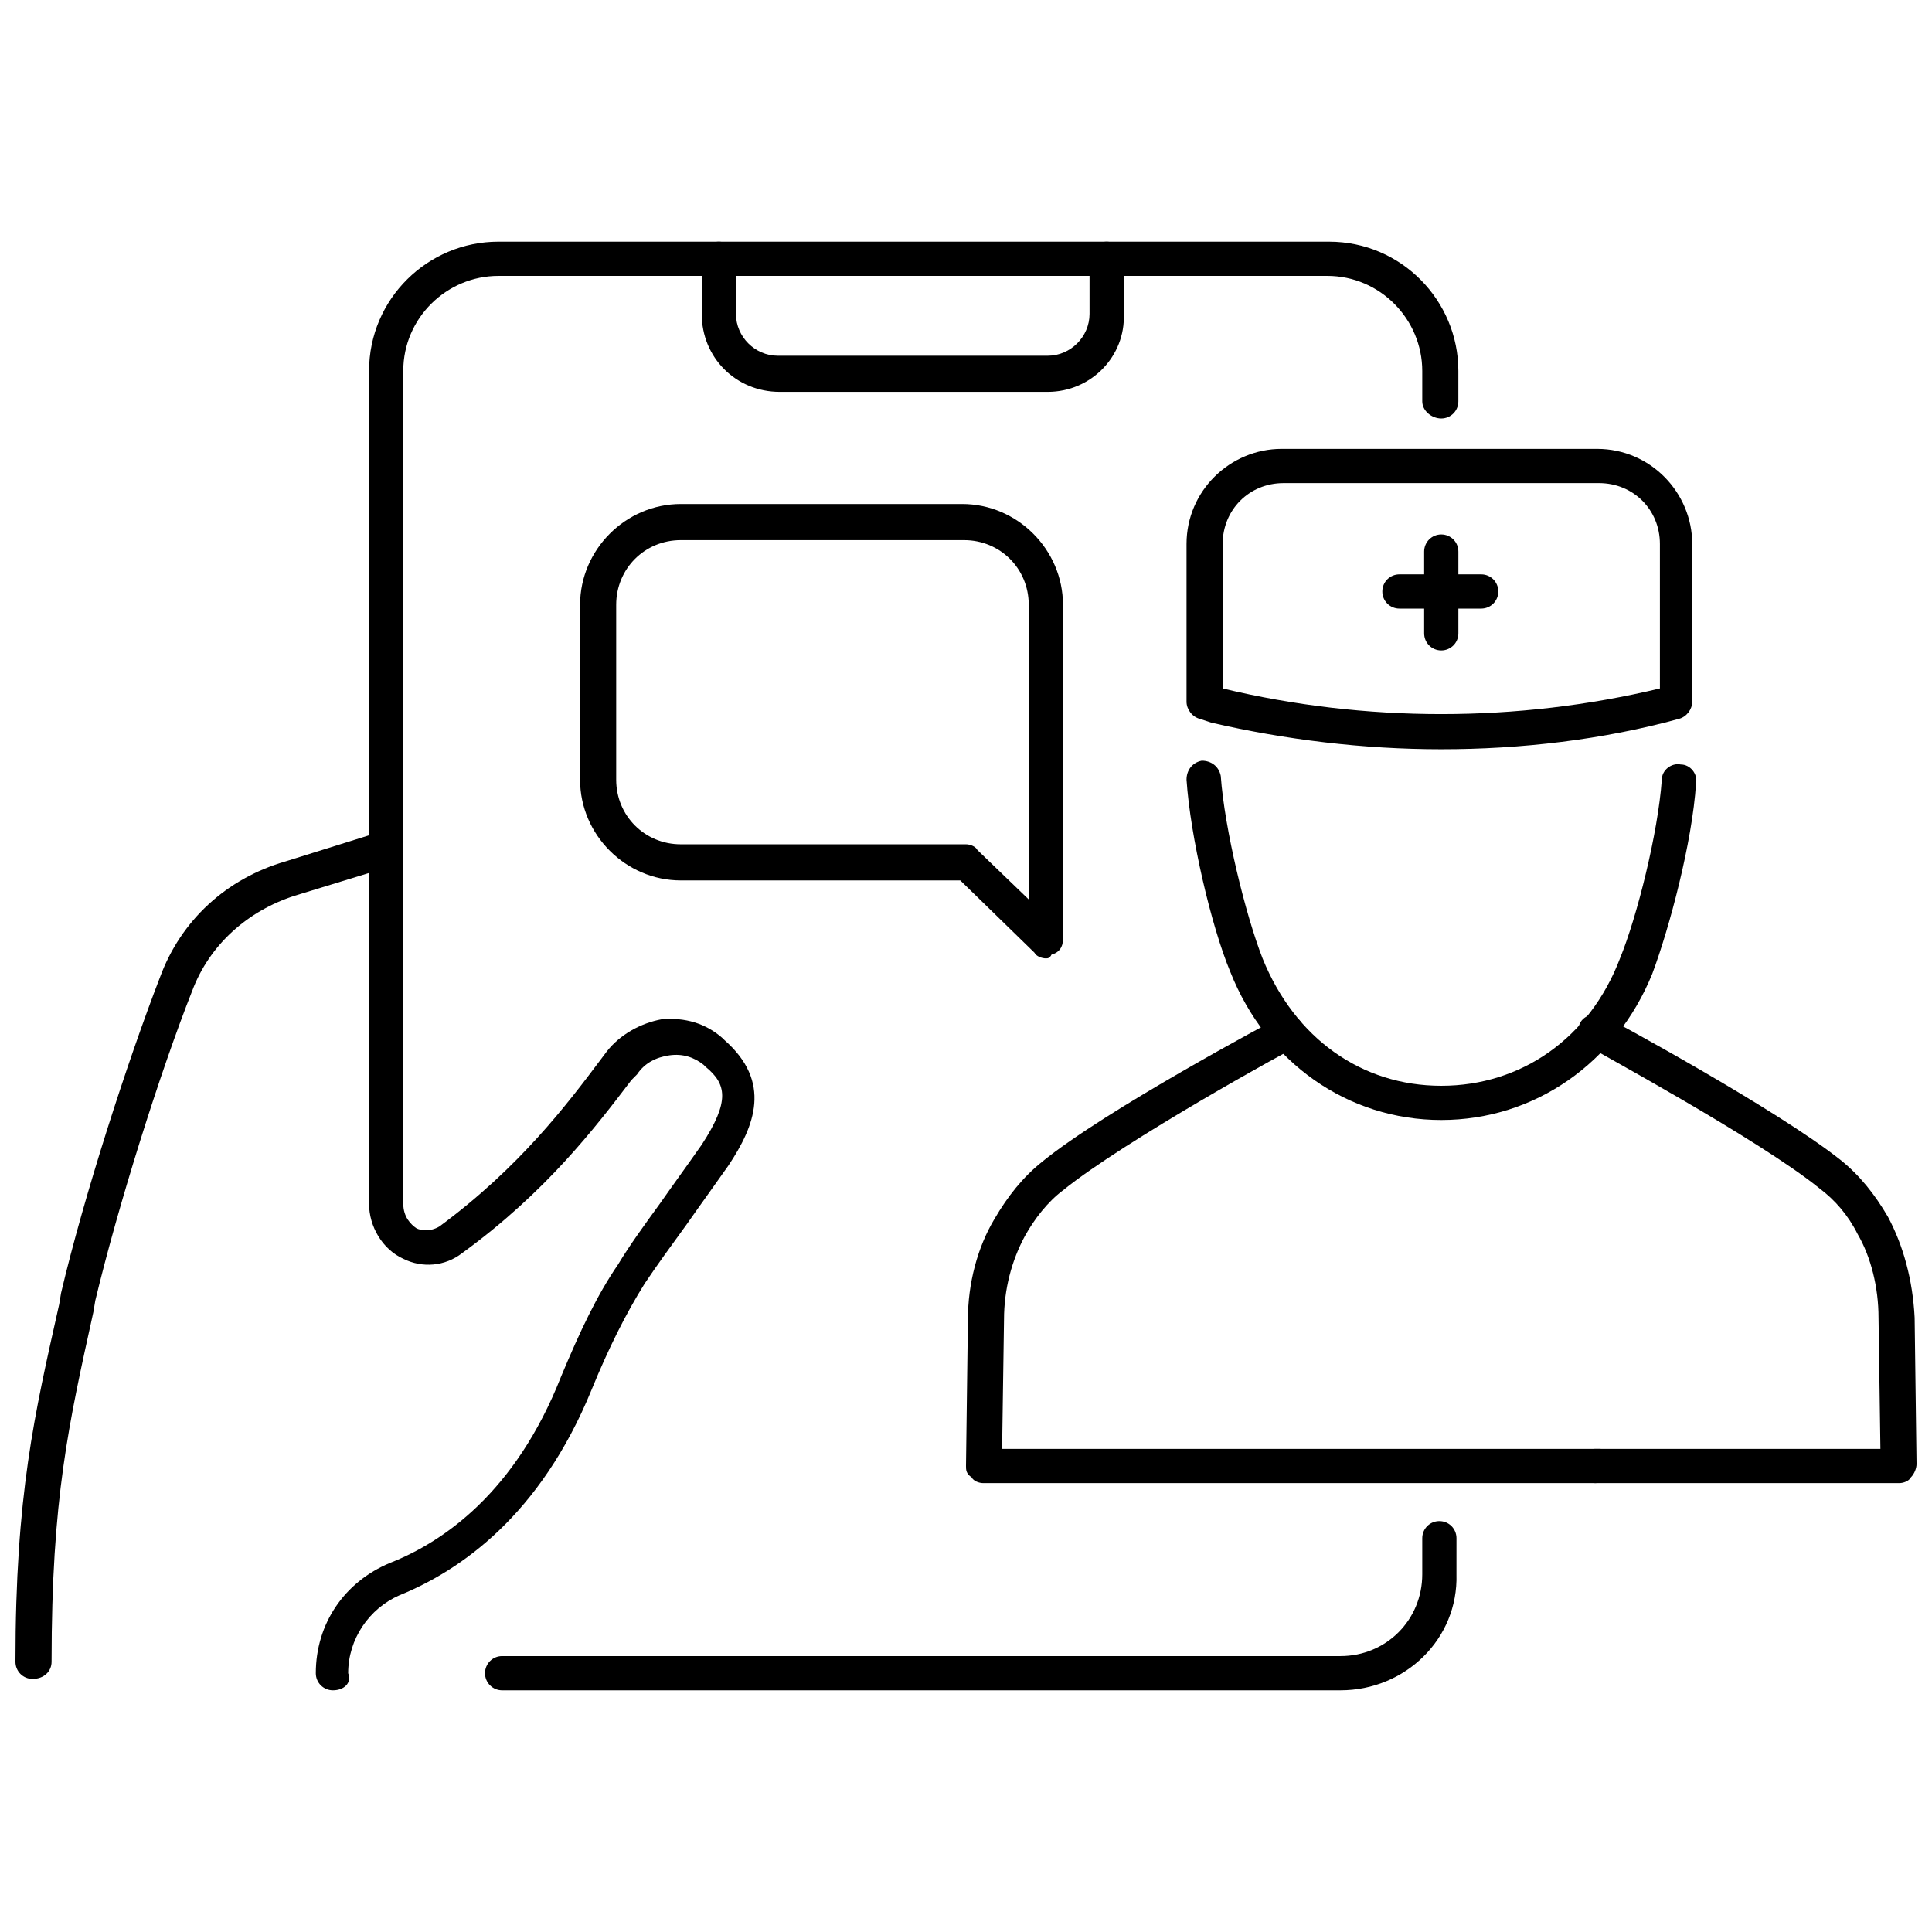
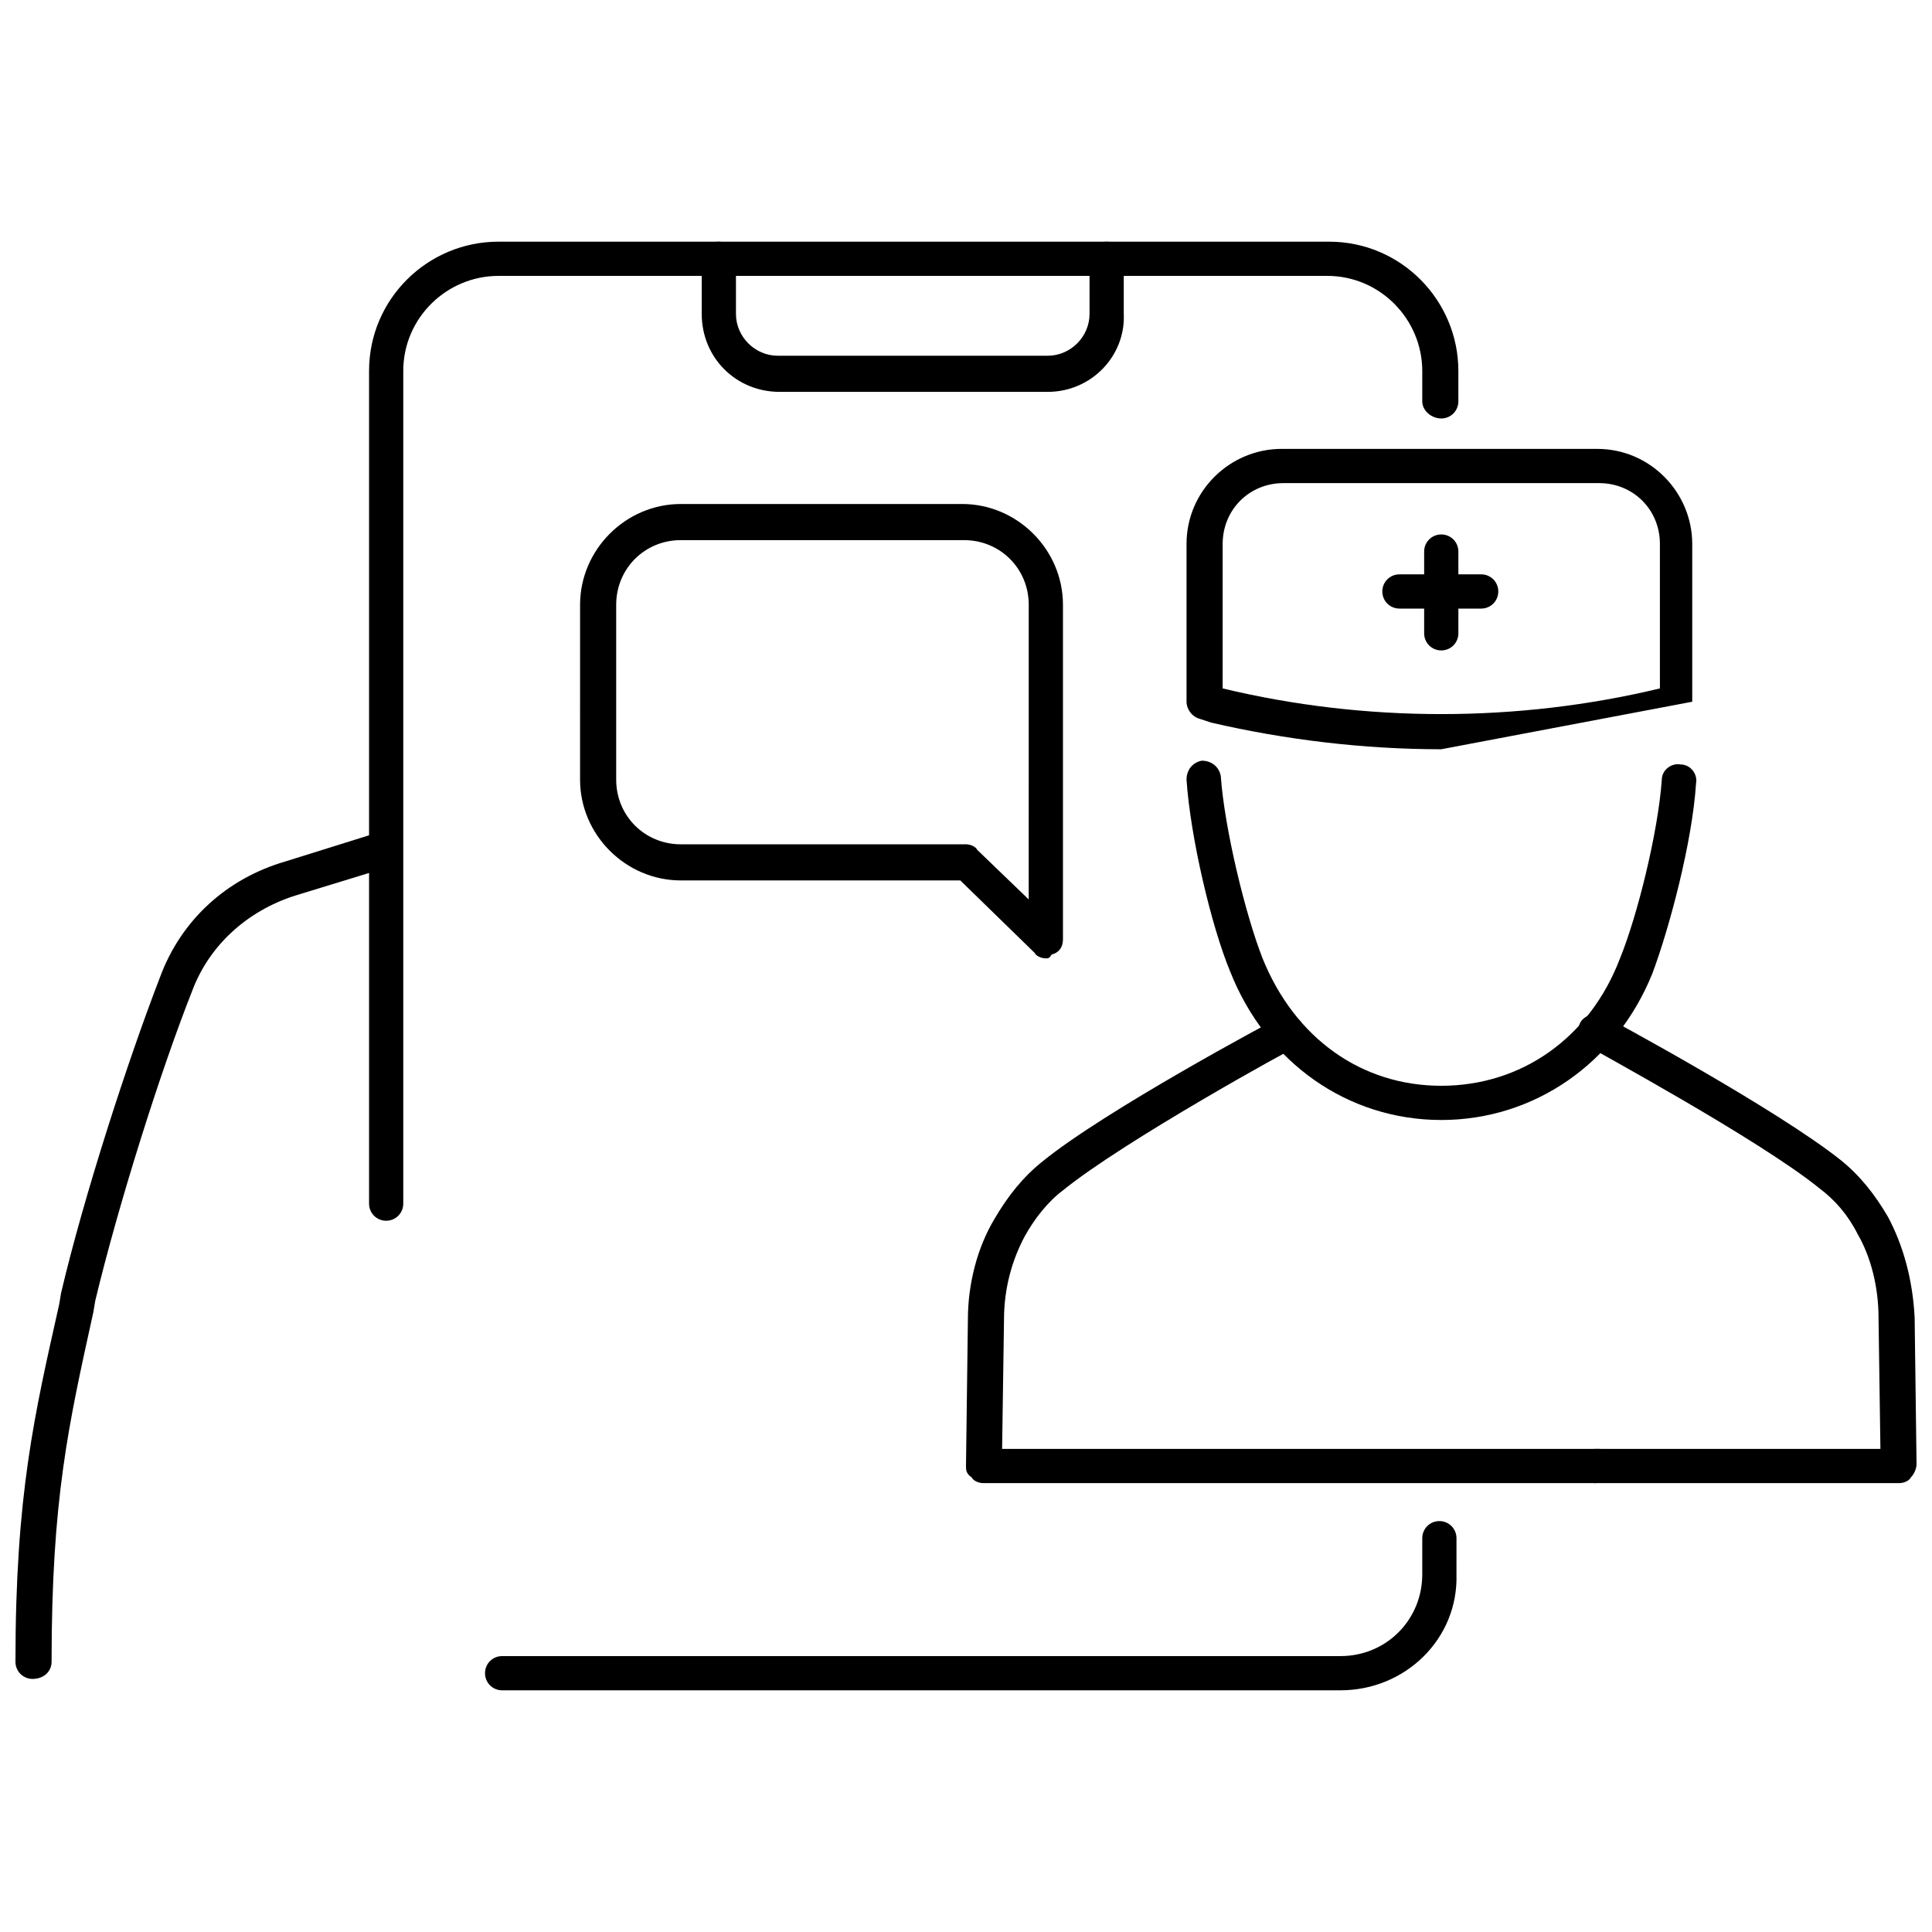
<svg xmlns="http://www.w3.org/2000/svg" width="800px" height="800px" version="1.1" viewBox="144 144 512 512">
  <defs>
    <clipPath id="b">
      <path d="m148.09 364h101.91v225h-101.91z" />
    </clipPath>
    <clipPath id="a">
      <path d="m562 412h89.902v126h-89.902z" />
    </clipPath>
  </defs>
  <g clip-path="url(#b)">
    <path d="m152.63 588.93c-2.519 0-4.535-2.016-4.535-4.535 0-44.336 5.039-65.496 11.586-94.715l0.504-3.023c6.047-25.691 17.637-61.465 26.199-83.633 5.543-15.113 17.633-26.199 33.25-30.73l24.184-7.559c2.519-0.504 5.039 0.504 6.047 3.023 0.504 2.519-0.504 5.039-3.023 6.047l-24.688 7.559c-12.594 4.031-22.672 13.098-27.207 25.191-8.566 21.664-19.648 56.93-25.695 82.121l-0.504 3.023c-6.547 29.723-11.078 49.371-11.078 92.699 0 2.516-2.016 4.531-5.039 4.531z" />
  </g>
-   <path d="m232.23 591.95c-2.519 0-4.535-2.016-4.535-4.535 0-13.098 7.559-24.184 19.648-29.223 14.105-5.543 33.25-18.641 45.344-49.375 5.039-12.09 9.574-21.664 15.113-29.727 3.023-5.039 7.055-10.578 11.082-16.121 3.527-5.039 7.559-10.578 11.082-15.617 7.559-11.586 6.551-16.121 1.008-20.656l-0.504-0.504c-2.519-2.016-5.543-3.023-9.07-2.519-3.527 0.504-6.551 2.016-8.566 5.039l-1.504 1.516c-9.574 12.594-22.672 29.727-44.84 45.848-4.535 3.527-10.578 4.031-15.617 1.512-5.543-2.519-9.07-8.566-9.07-14.609 0-2.519 2.016-4.535 4.535-4.535 2.519 0 4.535 2.016 4.535 4.535 0 3.527 2.016 5.543 3.527 6.551 1.008 0.504 3.527 1.008 6.047-0.504 21.16-15.617 33.754-32.242 42.824-44.336l1.512-2.016c3.527-4.535 9.07-7.559 14.609-8.566 6.047-0.504 11.586 1.008 16.121 5.039l0.504 0.504c12.594 11.082 8.062 22.672 1.008 33.25-3.527 5.039-7.559 10.578-11.082 15.617-4.031 5.543-8.062 11.082-11.082 15.617-5.039 8.062-9.574 17.129-14.105 28.215-13.602 33.25-34.762 47.863-50.883 54.41-8.062 3.527-13.602 11.586-13.602 20.656 1 2.519-1.016 4.535-4.039 4.535z" />
  <path d="m246.34 467.51c-2.519 0-4.535-2.016-4.535-4.535v-220.67c0-19.145 15.617-34.258 34.258-34.258h220.16c19.145 0 34.258 15.617 34.258 34.258v8.062c0 2.519-2.016 4.535-4.535 4.535-2.512 0-5.031-2.016-5.031-4.535v-8.062c0-13.602-11.082-25.191-25.191-25.191l-219.66 0.004c-13.602 0-25.191 11.082-25.191 25.191v220.67c0 2.516-2.016 4.531-4.535 4.531z" />
  <path d="m499.25 591.95h-222.18c-2.519 0-4.535-2.016-4.535-4.535 0-2.519 2.016-4.535 4.535-4.535h222.18c12.09 0 21.664-9.574 21.664-21.664v-9.574c0-2.519 2.016-4.535 4.535-4.535s4.535 2.016 4.535 4.535l-0.004 9.578c0.504 17.129-13.602 30.73-30.73 30.73z" />
  <path d="m421.66 247.85h-71.039c-11.586 0-20.656-9.07-20.656-20.656v-14.609c0-2.519 2.016-4.535 4.535-4.535 2.519 0 4.535 2.016 4.535 4.535v14.609c0 6.047 5.039 11.082 11.082 11.082h71.539c6.047 0 11.082-5.039 11.082-11.082v-14.609c0-2.519 2.016-4.535 4.535-4.535 2.519 0 4.535 2.016 4.535 4.535v14.609c0.508 11.086-8.562 20.656-20.148 20.656z" />
  <path d="m421.16 397.98c-1.008 0-2.519-0.504-3.023-1.512l-19.648-19.145h-74.062c-14.609 0-26.703-12.09-26.703-26.703l0.004-46.352c0-14.609 12.09-26.703 26.703-26.703h74.562c14.609 0 26.703 12.09 26.703 26.703v88.672c0 2.016-1.008 3.527-3.023 4.031-0.504 1.008-1.008 1.008-1.512 1.008zm-96.734-110.84c-9.574 0-17.129 7.559-17.129 17.129v46.352c0 9.574 7.559 17.129 17.129 17.129h75.57c1.008 0 2.519 0.504 3.023 1.512l13.602 13.098 0.004-78.09c0-9.574-7.559-17.129-17.129-17.129z" />
  <path d="m525.95 316.37c-2.519 0-4.535-2.016-4.535-4.535v-21.664c0-2.519 2.016-4.535 4.535-4.535s4.535 2.016 4.535 4.535v21.664c0 2.519-2.016 4.535-4.535 4.535z" />
  <path d="m536.53 305.28h-21.664c-2.519 0-4.535-2.016-4.535-4.535 0-2.519 2.016-4.535 4.535-4.535h21.664c2.519 0 4.535 2.016 4.535 4.535 0 2.519-2.016 4.535-4.535 4.535z" />
-   <path d="m525.95 342.56c-20.656 0-41.312-2.519-60.961-7.055l-3.019-1.004c-2.016-0.504-3.527-2.519-3.527-4.535v-41.816c0-14.105 11.586-25.191 25.191-25.191h83.633c14.105 0 25.191 11.586 25.191 25.191v41.816c0 2.016-1.512 4.031-3.527 4.535-20.156 5.543-41.82 8.059-62.98 8.059zm-57.938-16.121c37.785 9.07 78.09 9.07 115.88 0v-38.289c0-9.07-7.055-16.121-16.121-16.121h-83.633c-9.07 0-16.121 7.055-16.121 16.121z" />
+   <path d="m525.95 342.56c-20.656 0-41.312-2.519-60.961-7.055l-3.019-1.004c-2.016-0.504-3.527-2.519-3.527-4.535v-41.816c0-14.105 11.586-25.191 25.191-25.191h83.633c14.105 0 25.191 11.586 25.191 25.191v41.816zm-57.938-16.121c37.785 9.07 78.09 9.07 115.88 0v-38.289c0-9.07-7.055-16.121-16.121-16.121h-83.633c-9.07 0-16.121 7.055-16.121 16.121z" />
  <path d="m525.95 440.81c-24.688 0-46.352-15.113-55.922-39.297-5.039-12.09-10.578-35.77-11.586-50.883 0-2.519 1.512-4.535 4.031-5.039 2.519 0 4.535 1.512 5.039 4.031 1.008 14.105 6.551 36.777 11.082 48.367 8.566 21.16 26.199 33.754 47.359 33.754s39.297-12.594 47.359-33.754c4.535-11.082 10.078-33.25 11.082-47.359 0-2.519 2.519-4.535 5.039-4.031 2.519 0 4.535 2.519 4.031 5.039-1.008 15.617-7.055 38.289-11.586 50.383-9.578 23.672-31.242 38.789-55.93 38.789z" />
  <g clip-path="url(#a)">
    <path d="m647.37 537.04h-80.609c-2.519 0-4.535-2.016-4.535-4.535s2.016-4.535 4.535-4.535h75.57l-0.5-34.762c0-8.062-2.016-16.121-5.543-22.168-2.519-5.039-6.047-9.07-10.078-12.09-16.121-13.098-60.961-37.281-61.465-37.785-2.016-1.008-3.023-4.031-2.016-6.047 1.008-2.016 4.031-3.023 6.047-2.016 2.016 1.008 45.848 24.688 62.977 38.289 5.039 4.031 9.07 9.07 12.594 15.113 4.031 7.559 6.551 16.625 7.055 26.703l0.504 38.793c0 1.008-0.504 2.519-1.512 3.527-0.504 1.008-2.016 1.512-3.023 1.512z" />
  </g>
  <path d="m566.76 537.04h-162.23c-1.008 0-2.519-0.504-3.023-1.512-1.508-1.008-1.508-2.016-1.508-3.023l0.504-38.793c0-9.574 2.519-19.145 7.055-26.703 3.527-6.047 7.559-11.082 12.594-15.113 16.625-13.602 60.961-37.281 62.977-38.289 2.016-1.008 5.039-0.504 6.047 2.016 1.008 2.016 0.504 5.039-2.016 6.047-0.504 0-45.344 24.688-61.465 37.785-4.031 3.023-7.559 7.559-10.078 12.09-3.527 6.551-5.543 14.105-5.543 22.168l-0.504 34.258h158.2c2.519 0 4.535 2.016 4.535 4.535-1.008 2.519-3.023 4.535-5.543 4.535z" />
</svg>